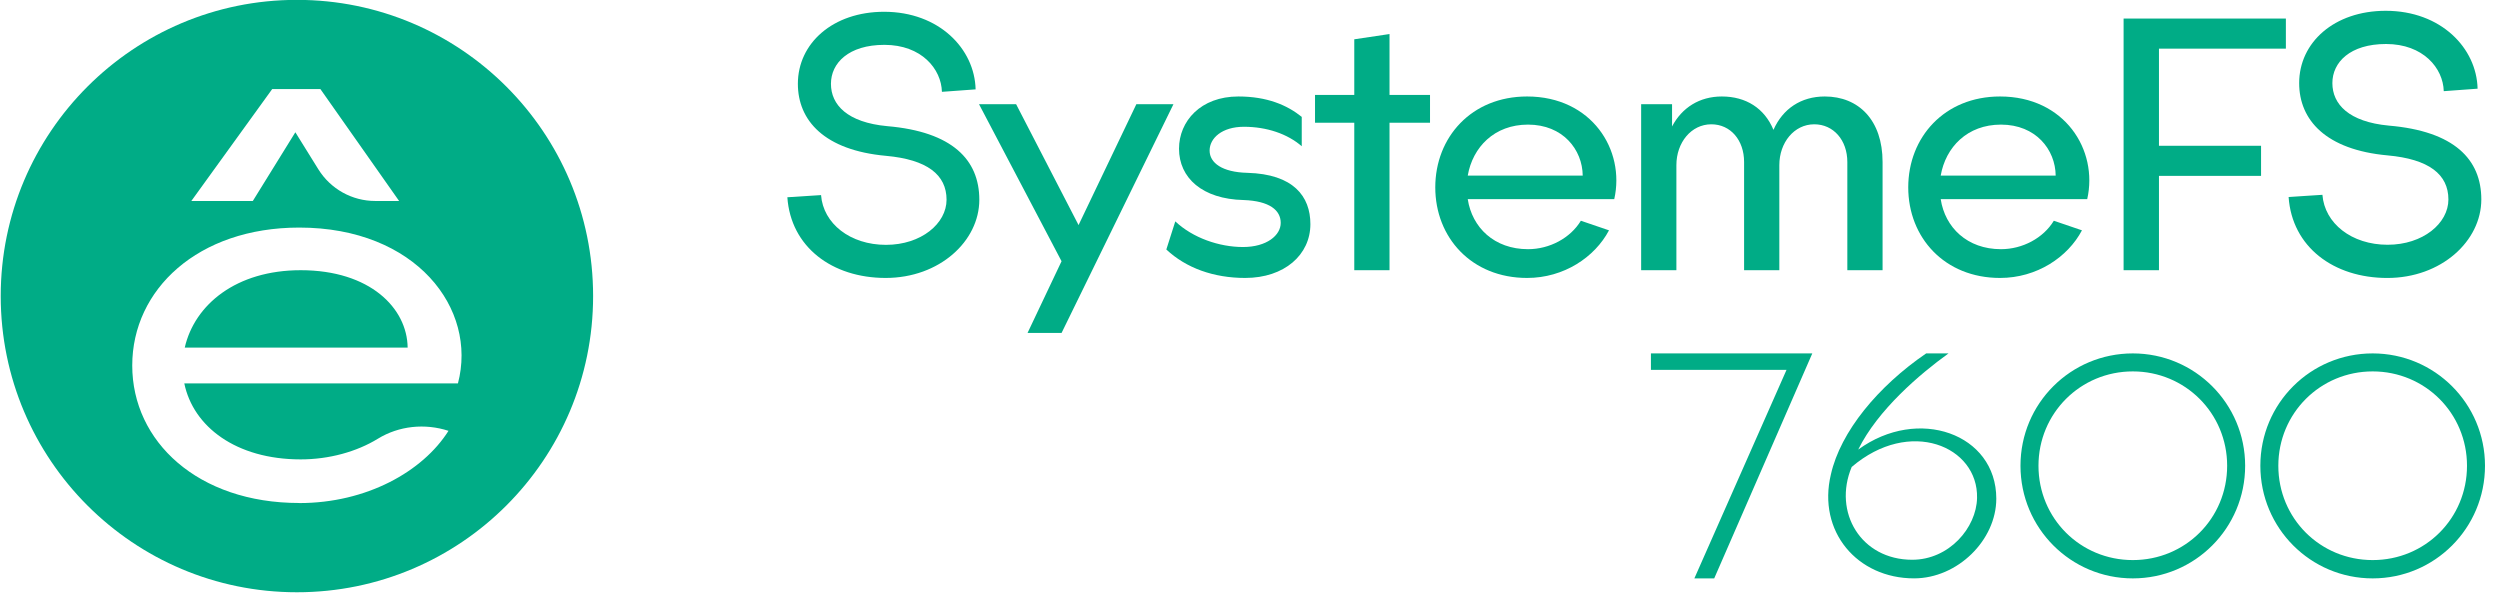
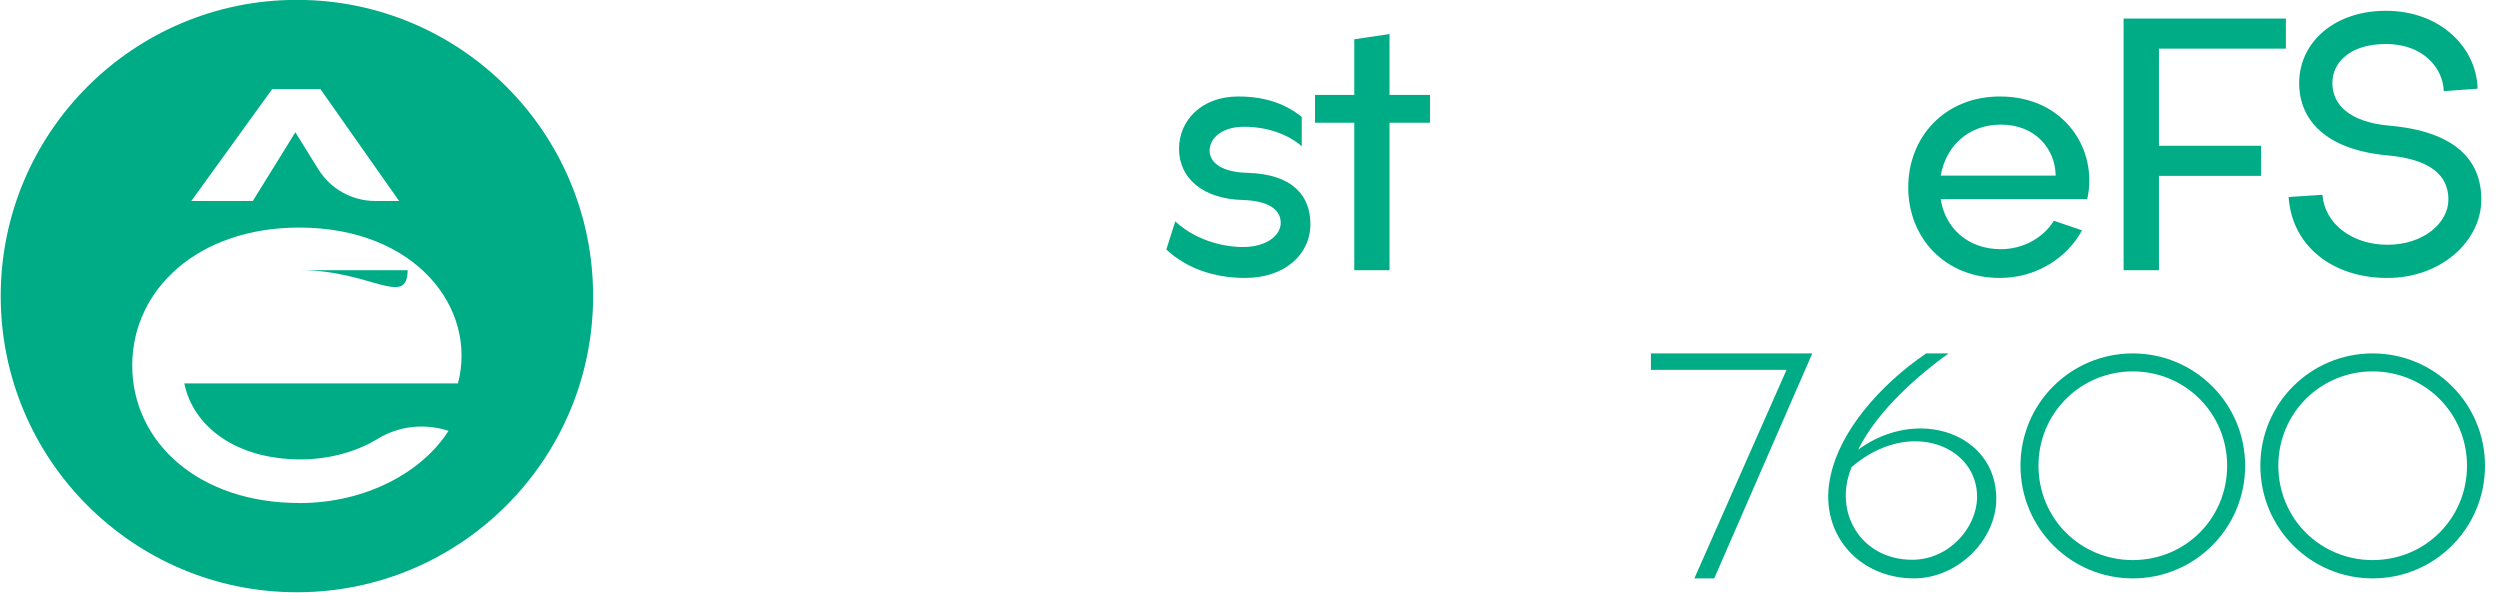
<svg xmlns="http://www.w3.org/2000/svg" width="135" height="32" viewBox="0 0 135 32" fill="none">
  <g clip-path="url(#clip0_2043_2672)">
    <path d="M123.437 1.002V2.627H116.584V7.872H122.097V9.497H116.584V14.591H114.674V1.002H123.437Z" fill="#00AC86" />
    <path d="M128.83 0.583C131.812 0.583 133.739 2.594 133.79 4.789L131.963 4.923C131.93 3.683 130.857 2.376 128.846 2.376C126.903 2.376 125.948 3.364 125.948 4.487C125.948 5.627 126.836 6.582 128.997 6.783C132.533 7.084 133.991 8.609 133.991 10.771C133.991 13.016 131.829 15.01 128.913 15.01C126.015 15.01 123.769 13.335 123.585 10.637L125.411 10.52C125.529 12.061 126.986 13.217 128.93 13.217C130.84 13.217 132.214 12.061 132.214 10.771C132.214 9.414 131.159 8.592 128.93 8.391C125.596 8.09 124.155 6.481 124.155 4.487C124.155 2.292 126.048 0.583 128.83 0.583L128.83 0.583Z" fill="#00AC86" />
    <path d="M89.15 19.084H97.864L92.568 31.232H91.496L96.473 19.972H89.15V19.084Z" fill="#00AC86" />
    <path d="M98.868 25.619C99.388 23.307 101.415 20.86 104.013 19.084H105.219C103.661 20.207 101.399 22.134 100.343 24.279C103.577 21.916 107.8 23.424 107.8 26.926C107.8 29.171 105.705 31.232 103.359 31.232C100.293 31.232 98.131 28.702 98.868 25.619ZM103.259 30.227C105.253 30.227 106.727 28.501 106.761 26.892C106.828 24.094 103.124 22.536 99.991 25.217C98.969 27.663 100.494 30.227 103.259 30.227Z" fill="#00AC86" />
    <path d="M121.238 25.15C121.238 28.518 118.523 31.233 115.172 31.233C111.821 31.233 109.106 28.518 109.106 25.15C109.106 21.782 111.821 19.084 115.172 19.084C118.523 19.084 121.238 21.799 121.238 25.15ZM115.172 30.244C118.004 30.244 120.266 27.998 120.266 25.15C120.266 22.318 118.004 20.056 115.172 20.056C112.34 20.056 110.078 22.318 110.078 25.15C110.078 27.998 112.34 30.244 115.172 30.244Z" fill="#00AC86" />
    <path d="M134.19 25.15C134.19 28.518 131.476 31.233 128.124 31.233C124.773 31.233 122.059 28.518 122.059 25.15C122.059 21.782 124.773 19.084 128.124 19.084C131.476 19.084 134.19 21.799 134.19 25.15ZM128.124 30.244C130.956 30.244 133.218 27.998 133.218 25.15C133.218 22.318 130.956 20.056 128.124 20.056C125.293 20.056 123.03 22.318 123.03 25.15C123.03 27.998 125.293 30.244 128.124 30.244Z" fill="#00AC86" />
-     <path d="M47.742 0.636C50.713 0.636 52.633 2.639 52.683 4.826L50.864 4.959C50.83 3.724 49.762 2.422 47.759 2.422C45.822 2.422 44.871 3.407 44.871 4.525C44.871 5.661 45.755 6.612 47.909 6.812C51.431 7.113 52.883 8.632 52.883 10.785C52.883 13.022 50.73 15.009 47.825 15.009C44.938 15.009 42.701 13.339 42.517 10.652L44.337 10.535C44.453 12.071 45.906 13.222 47.842 13.222C49.745 13.222 51.114 12.071 51.114 10.785C51.114 9.433 50.062 8.615 47.842 8.415C44.52 8.114 43.085 6.512 43.085 4.525C43.085 2.339 44.971 0.636 47.742 0.636Z" fill="#00AC86" />
-     <path d="M52.867 5.627H54.87L58.242 12.154L61.363 5.627H63.366L57.324 17.98H55.487L57.324 14.107L52.867 5.627Z" fill="#00AC86" />
    <path d="M70.761 12.104C70.761 13.757 69.359 15.009 67.239 15.009C65.536 15.009 64.05 14.474 62.982 13.473L63.466 11.954C64.418 12.855 65.853 13.339 67.122 13.339C68.407 13.339 69.159 12.705 69.159 12.037C69.159 11.353 68.558 10.852 67.155 10.802C64.919 10.752 63.667 9.6 63.667 8.031C63.667 6.545 64.835 5.21 66.872 5.21C68.424 5.21 69.509 5.677 70.294 6.312V7.897C69.526 7.23 68.407 6.846 67.172 6.846C65.987 6.846 65.319 7.463 65.319 8.131C65.319 8.799 66.004 9.3 67.356 9.333C69.843 9.4 70.761 10.602 70.761 12.104Z" fill="#00AC86" />
    <path d="M75.034 1.838V5.126H77.221V6.629H75.034V14.591H73.131V6.629H71.011V5.126H73.131V2.122L75.034 1.838Z" fill="#00AC86" />
-     <path d="M82.463 15.009C79.458 15.009 77.505 12.822 77.505 10.118C77.505 7.413 79.458 5.21 82.463 5.21C85.951 5.21 87.771 8.098 87.17 10.752H79.258C79.491 12.288 80.693 13.456 82.513 13.456C83.681 13.456 84.8 12.855 85.367 11.92L86.886 12.438C86.118 13.89 84.449 15.009 82.463 15.009ZM85.467 9.483C85.451 8.081 84.399 6.729 82.513 6.729C80.693 6.729 79.525 7.947 79.258 9.483H85.467Z" fill="#00AC86" />
-     <path d="M92.411 6.712C91.326 6.712 90.525 7.697 90.525 8.916V14.591H88.622V5.627H90.291V6.829C90.826 5.811 91.777 5.21 92.979 5.21C94.281 5.21 95.282 5.844 95.767 7.013C96.267 5.878 97.252 5.21 98.538 5.21C100.374 5.21 101.659 6.495 101.659 8.749V14.591H99.756V8.749C99.756 7.564 99.005 6.712 97.97 6.712C96.885 6.712 96.084 7.697 96.084 8.916V14.591H94.181V8.749C94.181 7.564 93.446 6.712 92.411 6.712Z" fill="#00AC86" />
    <path d="M108.003 15.009C104.998 15.009 103.045 12.822 103.045 10.118C103.045 7.413 104.998 5.21 108.003 5.21C111.492 5.21 113.311 8.098 112.71 10.752H104.798C105.031 12.288 106.233 13.456 108.053 13.456C109.221 13.456 110.34 12.855 110.907 11.92L112.426 12.438C111.658 13.89 109.989 15.009 108.003 15.009ZM111.007 9.483C110.991 8.081 109.939 6.729 108.053 6.729C106.233 6.729 105.065 7.947 104.798 9.483H111.007Z" fill="#00AC86" />
-     <path d="M16.238 14.591C12.763 14.591 10.51 16.441 9.976 18.772H22.013C21.989 16.643 19.985 14.591 16.238 14.591Z" fill="#00AC86" />
+     <path d="M16.238 14.591H22.013C21.989 16.643 19.985 14.591 16.238 14.591Z" fill="#00AC86" />
    <path d="M16.036 -0.007H16.031C7.199 -0.007 0.039 7.153 0.039 15.985V15.989C0.039 24.822 7.199 31.982 16.031 31.982H16.036C24.868 31.982 32.028 24.822 32.028 15.989V15.985C32.028 7.153 24.868 -0.007 16.036 -0.007ZM14.7 4.808H17.3L21.552 10.853H20.265C19.015 10.853 17.857 10.209 17.194 9.147L15.949 7.143L13.652 10.853H10.332L14.7 4.808ZM24.729 20.703H9.952C10.433 23.034 12.739 24.807 16.238 24.807C17.77 24.807 19.26 24.394 20.404 23.692C21.547 22.991 22.946 22.851 24.219 23.265C22.826 25.47 19.784 27.166 16.161 27.166V27.162C10.687 27.162 7.141 23.841 7.141 19.737C7.141 15.634 10.687 12.289 16.161 12.289C22.47 12.289 25.79 16.672 24.729 20.703Z" fill="#00AC86" />
  </g>
  <defs>
    <clipPath id="clip0_2043_2672">
      <rect width="134.236" height="32" fill="white" />
    </clipPath>
  </defs>
</svg>